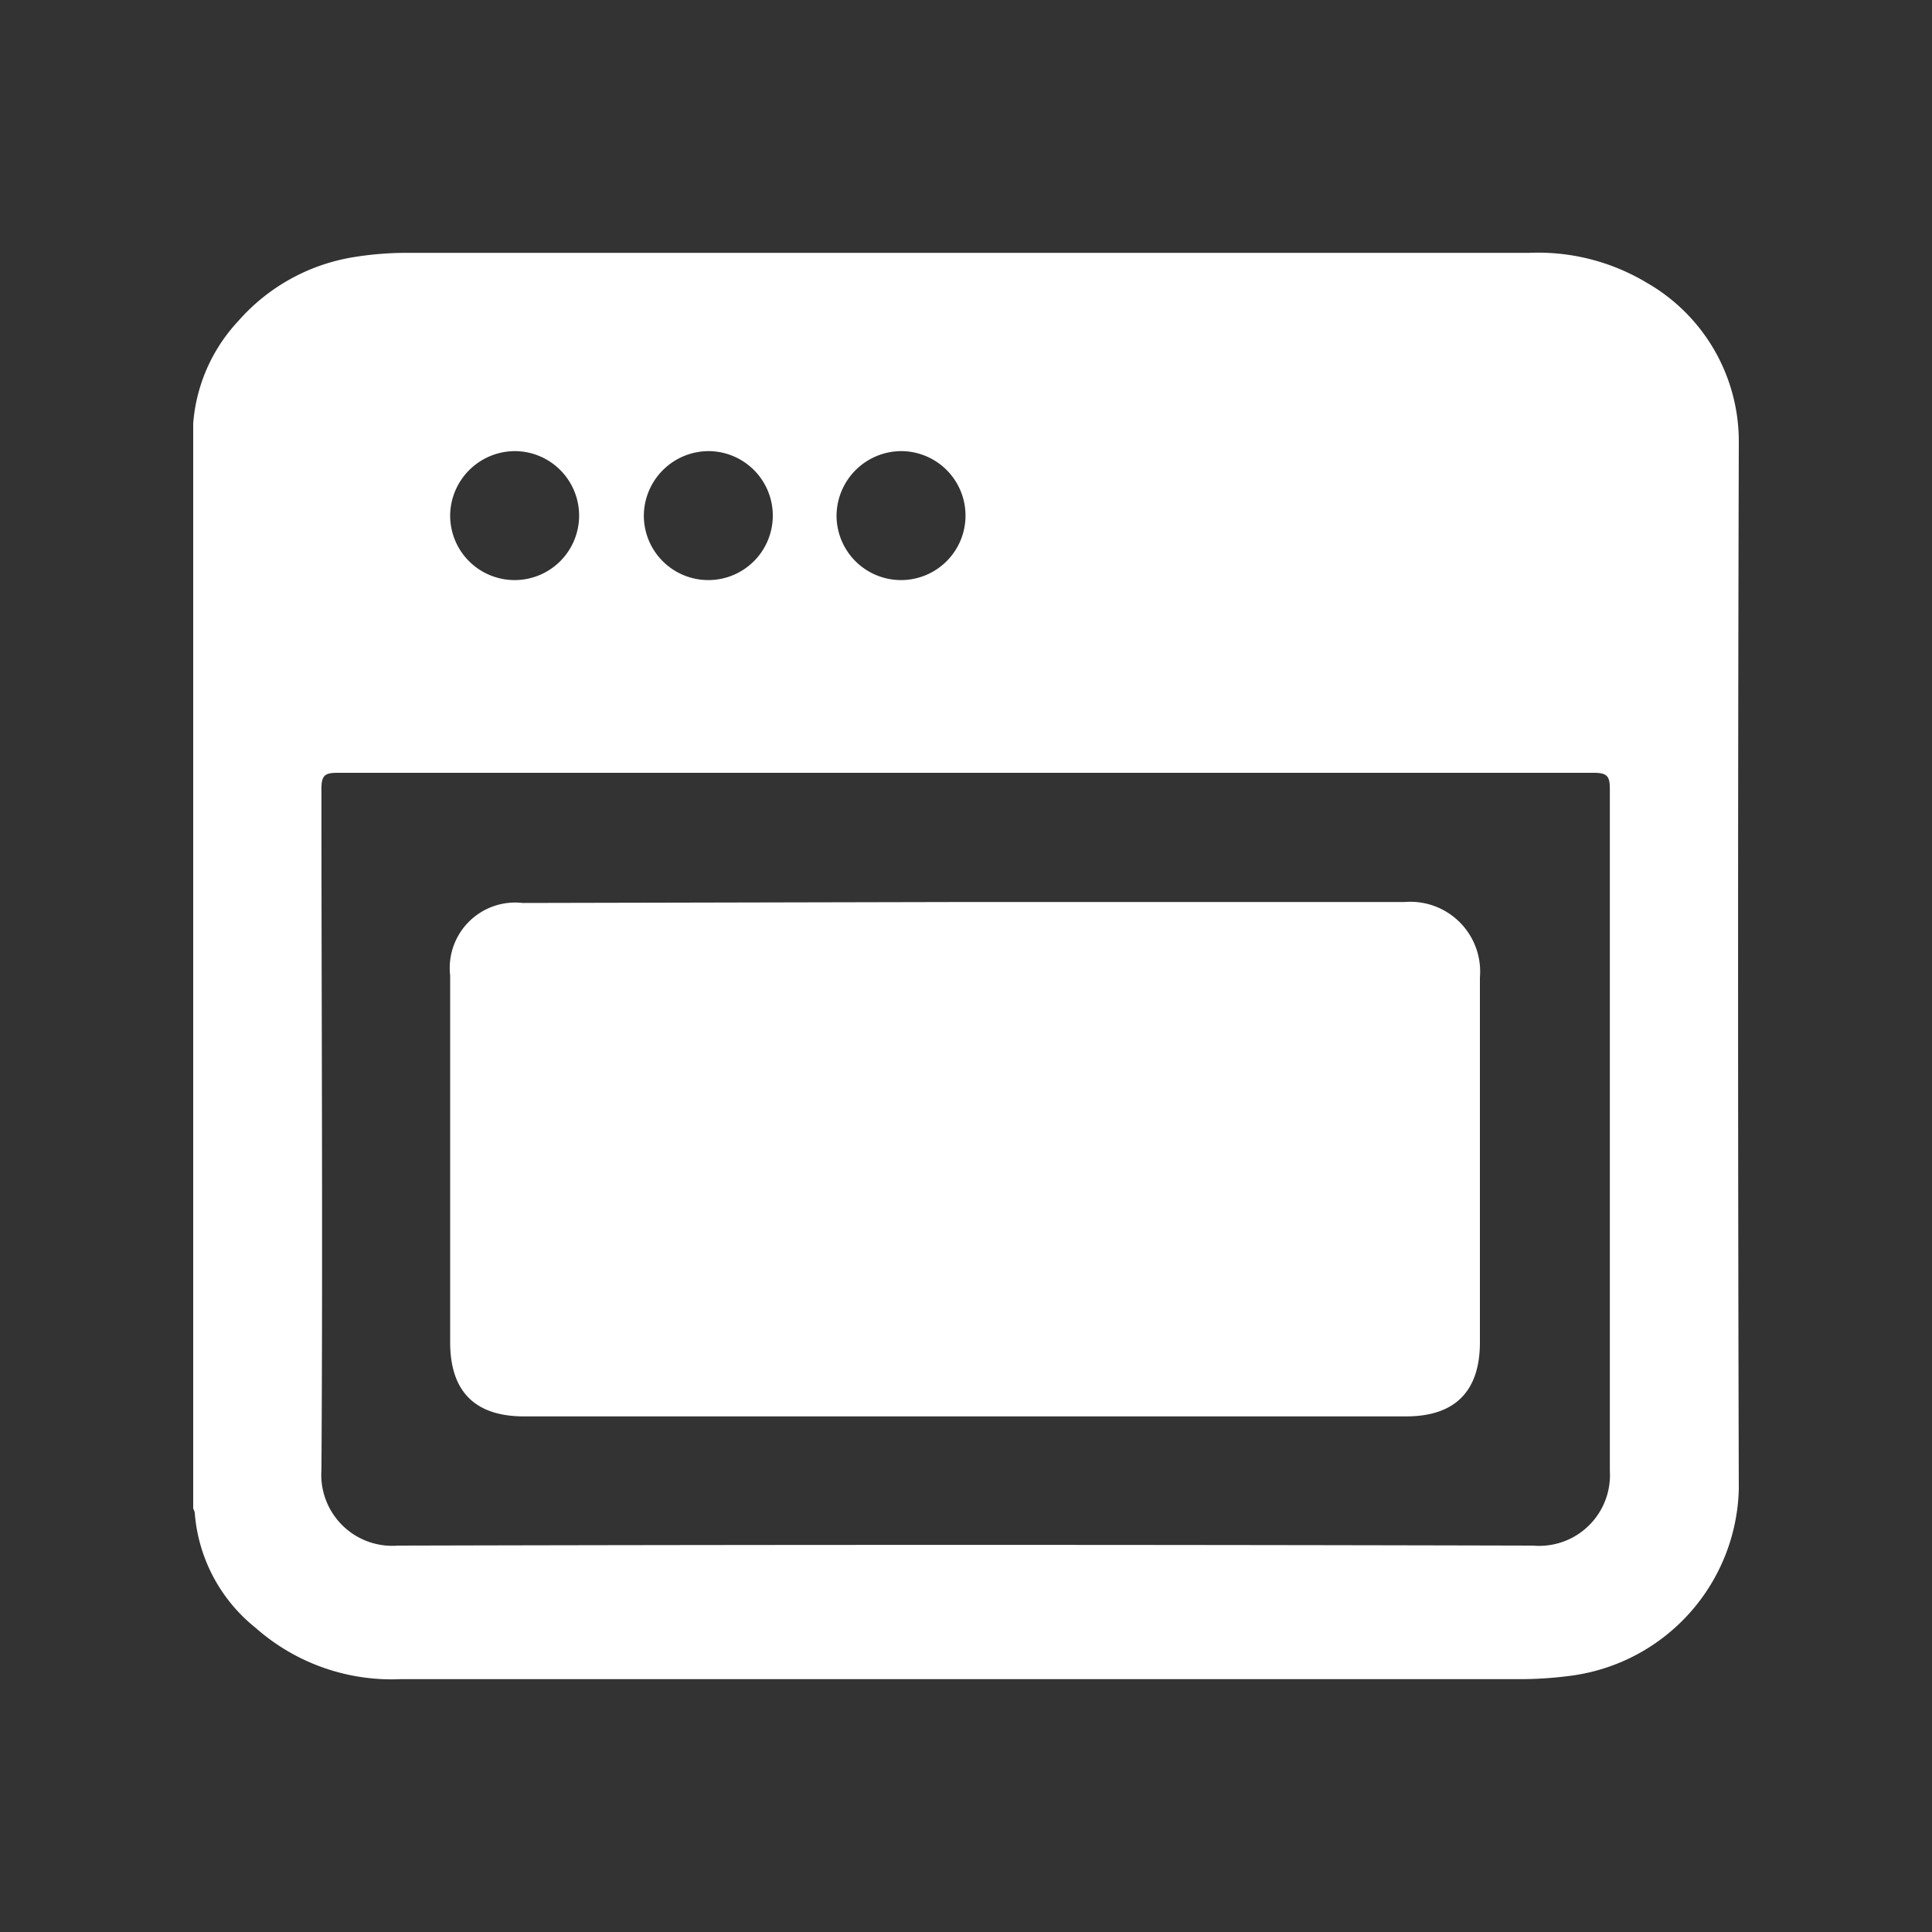
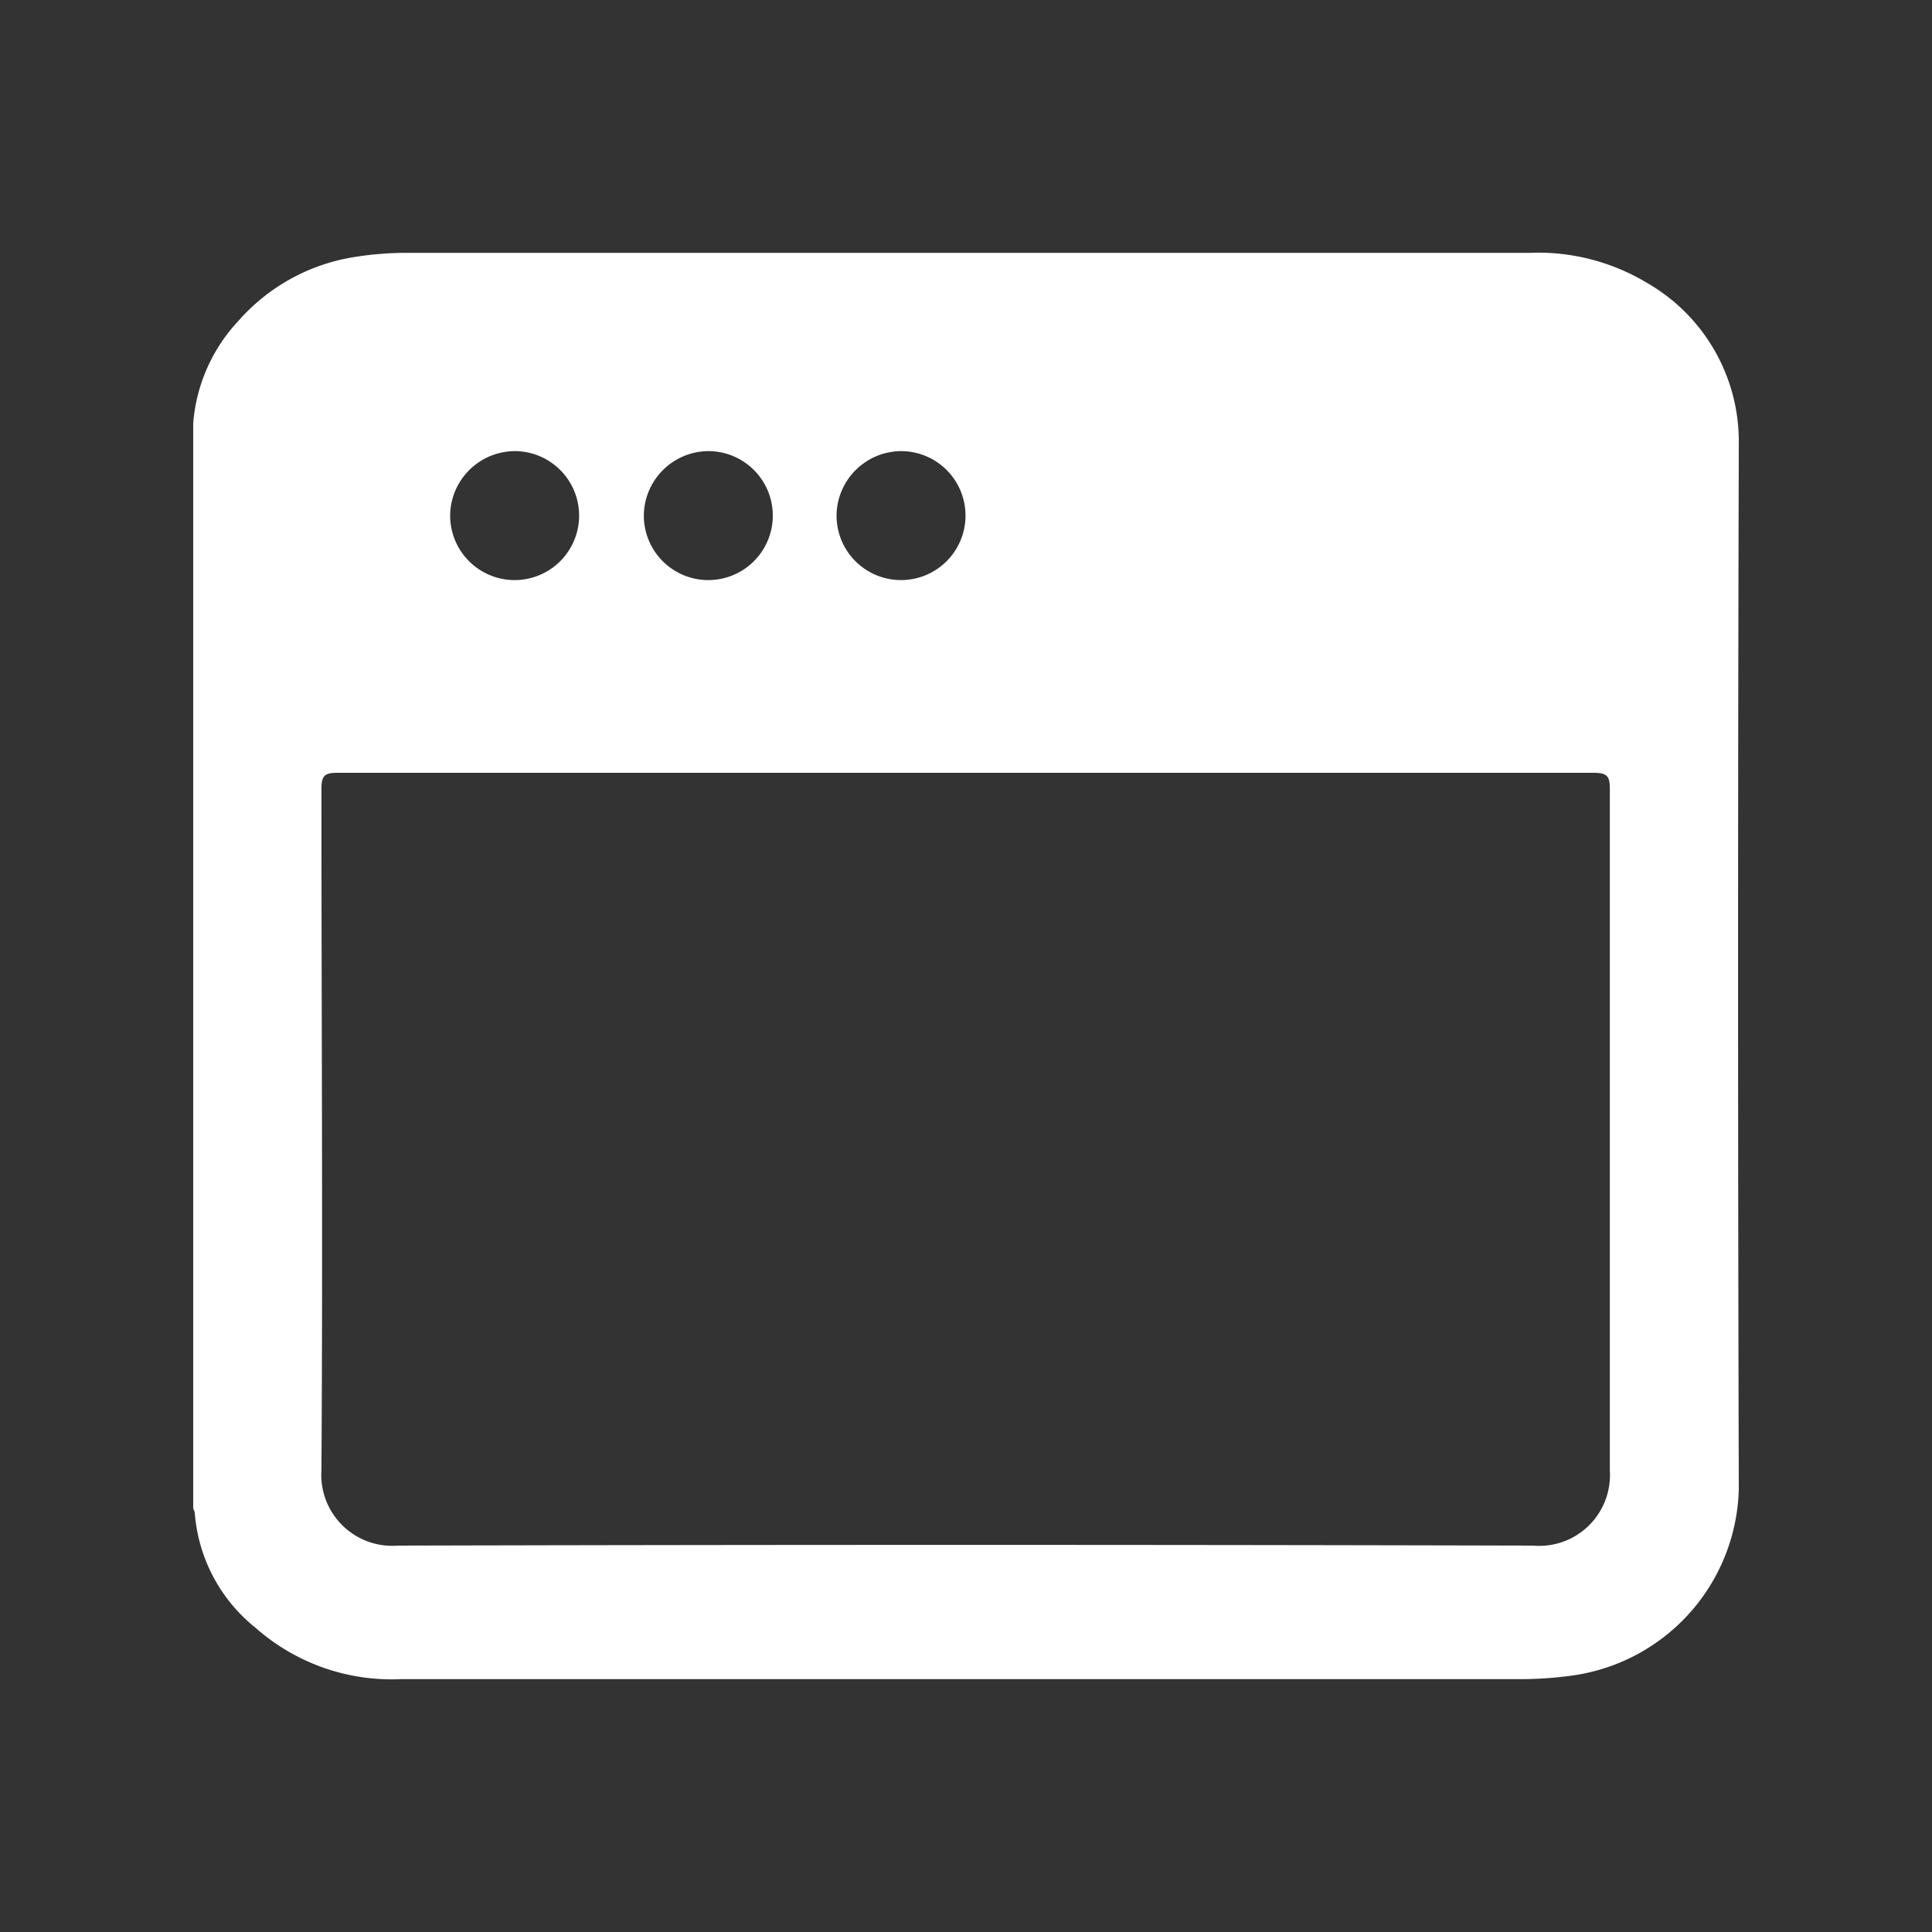
<svg xmlns="http://www.w3.org/2000/svg" id="Layer_1" data-name="Layer 1" viewBox="0 0 80 80">
  <rect x="0" y="0" width="80" height="80" fill="#333333" stroke="none" />
  <defs>
    <style>.cls-1{fill:#fff;}</style>
  </defs>
  <title>web-portal</title>
  <path class="cls-1" d="M72,18.34a7.57,7.57,0,0,0-3.79-6.62,8.75,8.75,0,0,0-4.89-1.25H16.93a13.63,13.63,0,0,0-2.3.18,8.06,8.06,0,0,0-4.76,2.64A7,7,0,0,0,8,17.53V62.47a.48.48,0,0,1,.07.24,6.75,6.75,0,0,0,2.52,4.7,8.5,8.5,0,0,0,6,2.12H62.81a16.06,16.06,0,0,0,2.3-.15A8,8,0,0,0,72,61.66Q71.94,40,72,18.34Zm-34.67.34a2.67,2.67,0,1,1-2.69,2.64A2.69,2.69,0,0,1,37.32,18.68Zm-8,0a2.67,2.67,0,1,1-2.67,2.66A2.69,2.69,0,0,1,29.31,18.68Zm-8,0a2.67,2.67,0,1,1-2.69,2.64A2.69,2.69,0,0,1,21.34,18.68ZM63.48,64q-23.5-.06-47,0a2.94,2.94,0,0,1-3.17-3.13c.06-9.41,0-18.81,0-28.22,0-.58.18-.65.69-.65H40c8.65,0,17.31,0,26,0,.58,0,.66.17.66.69,0,9.4,0,18.81,0,28.21A2.93,2.93,0,0,1,63.48,64Z" />
-   <path class="cls-1" d="M40,37.35c6.06,0,12.12,0,18.17,0a2.89,2.89,0,0,1,3.11,3.12c0,5,0,10.07,0,15.11,0,2-1,3.07-3.06,3.07H21.7c-2,0-3.06-1-3.06-3.07V40.39a2.71,2.71,0,0,1,3-3Z" />
</svg>